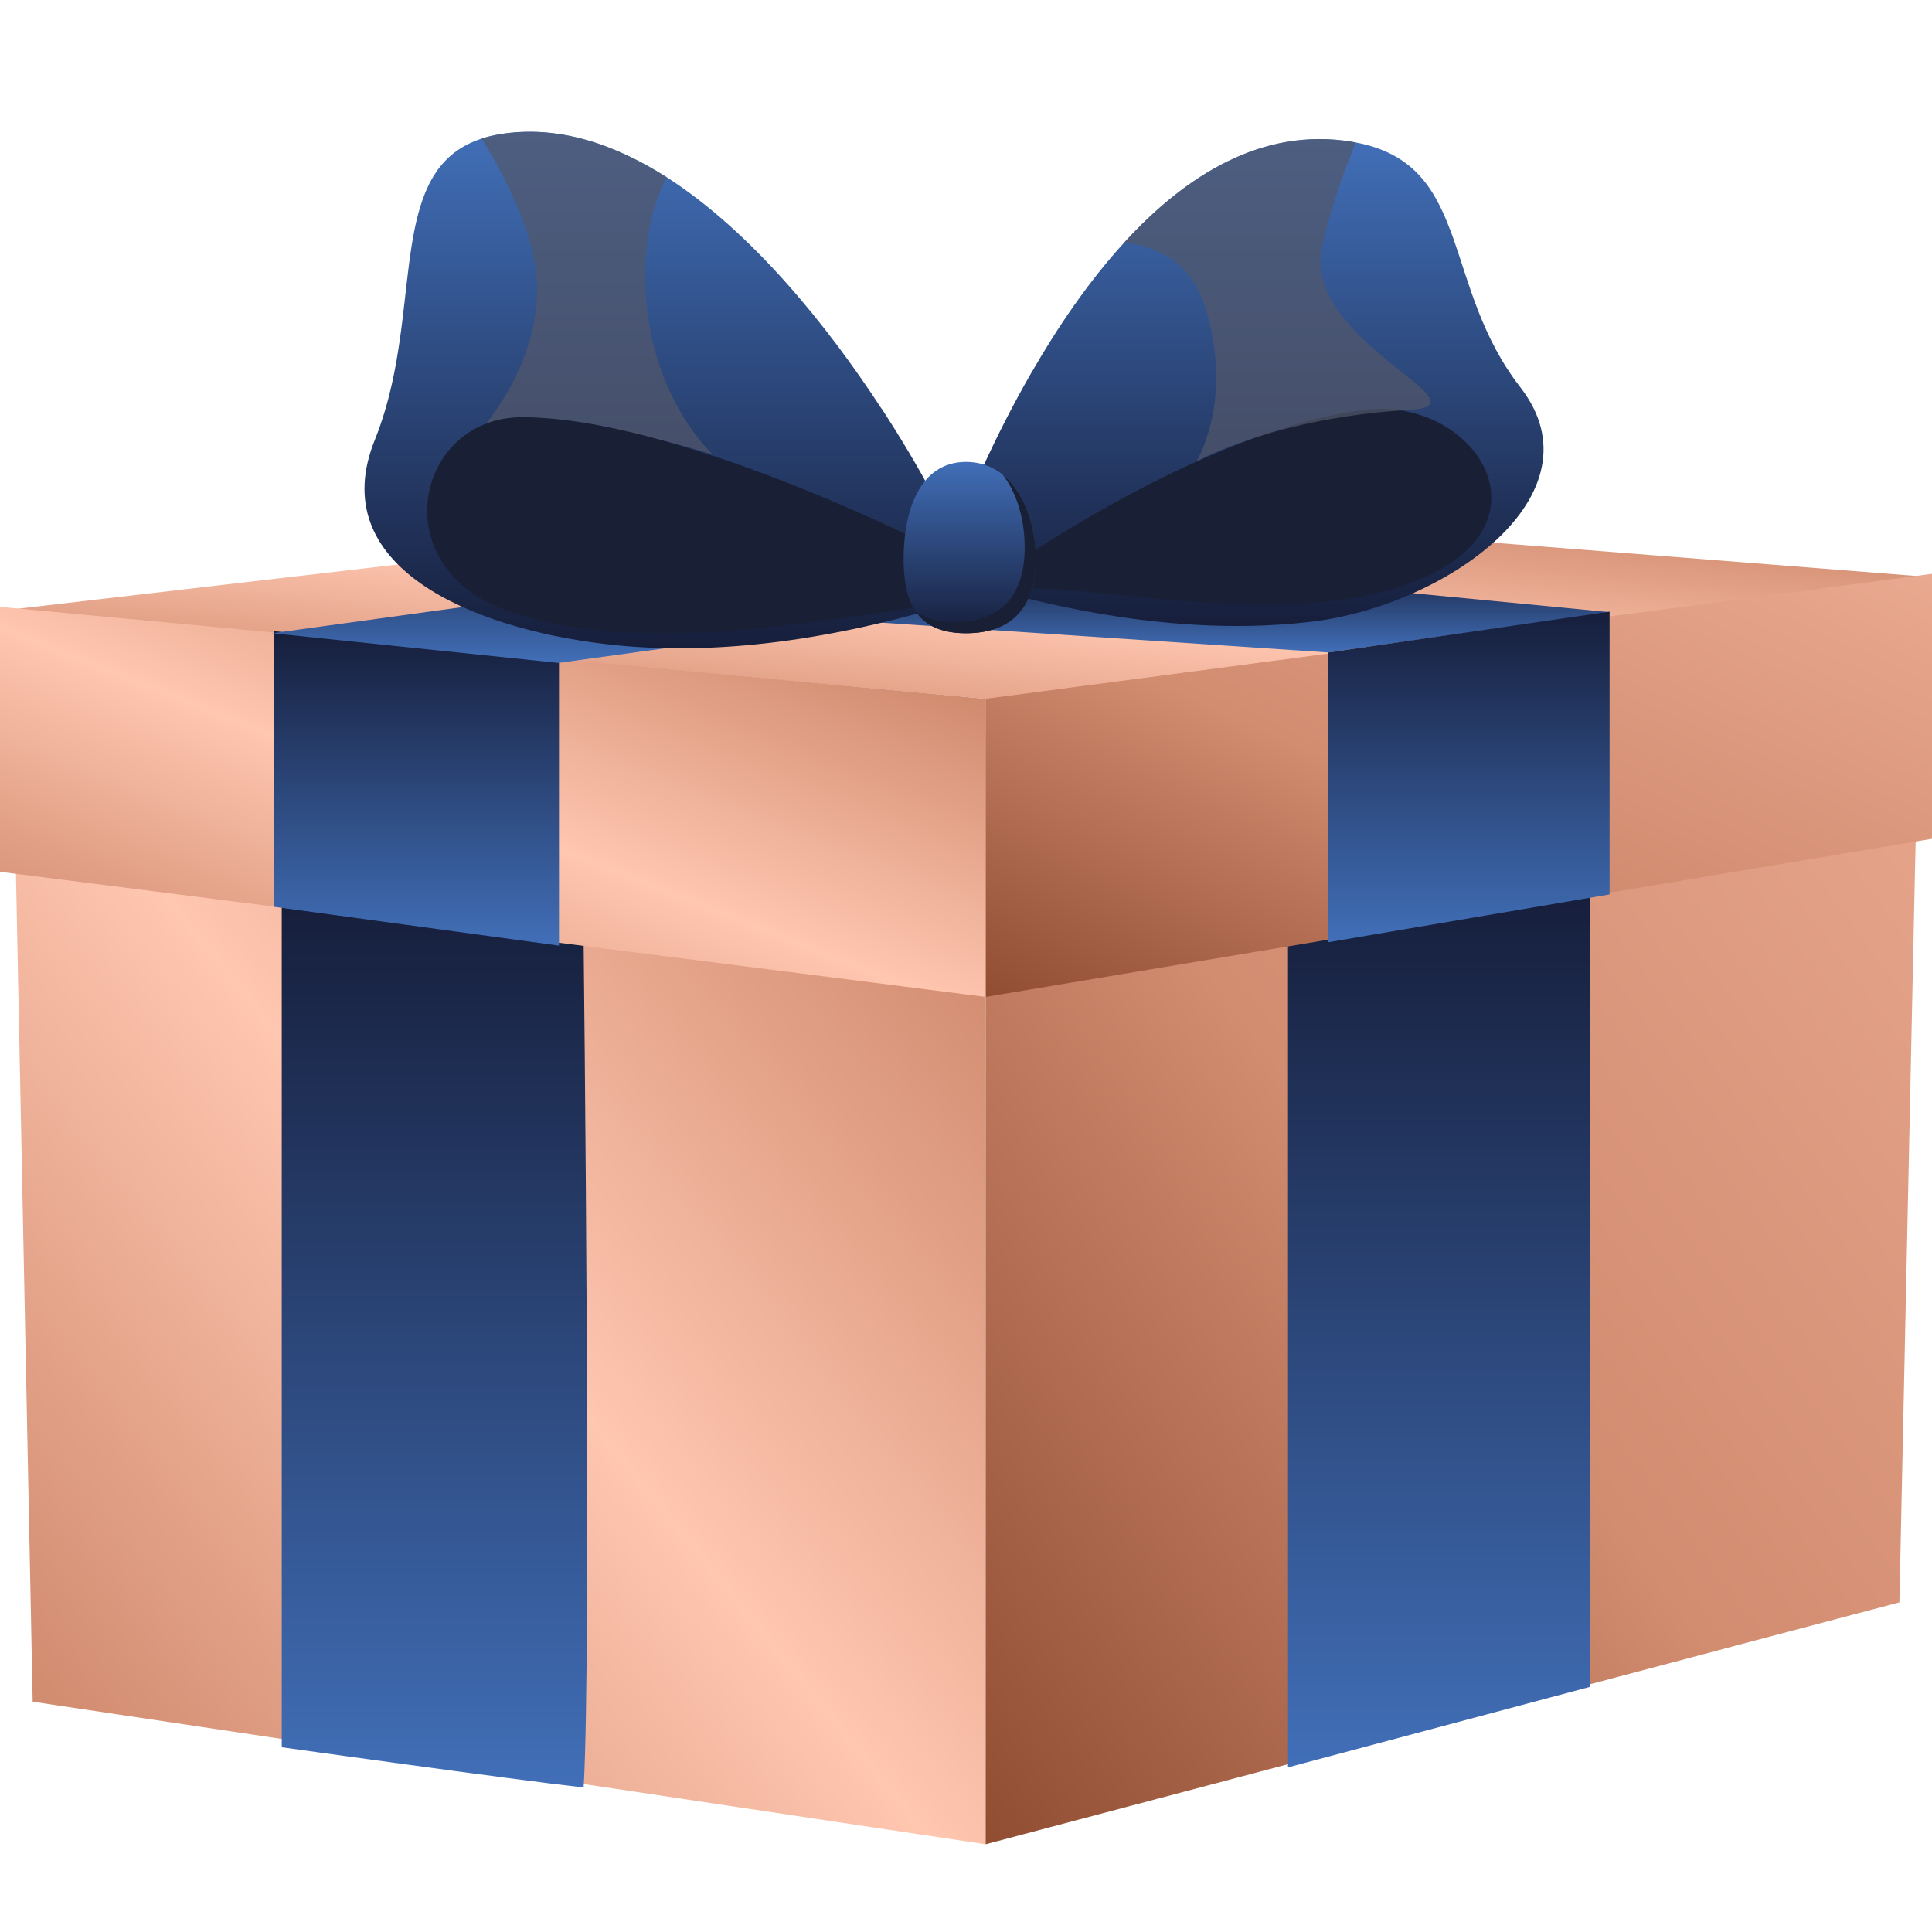
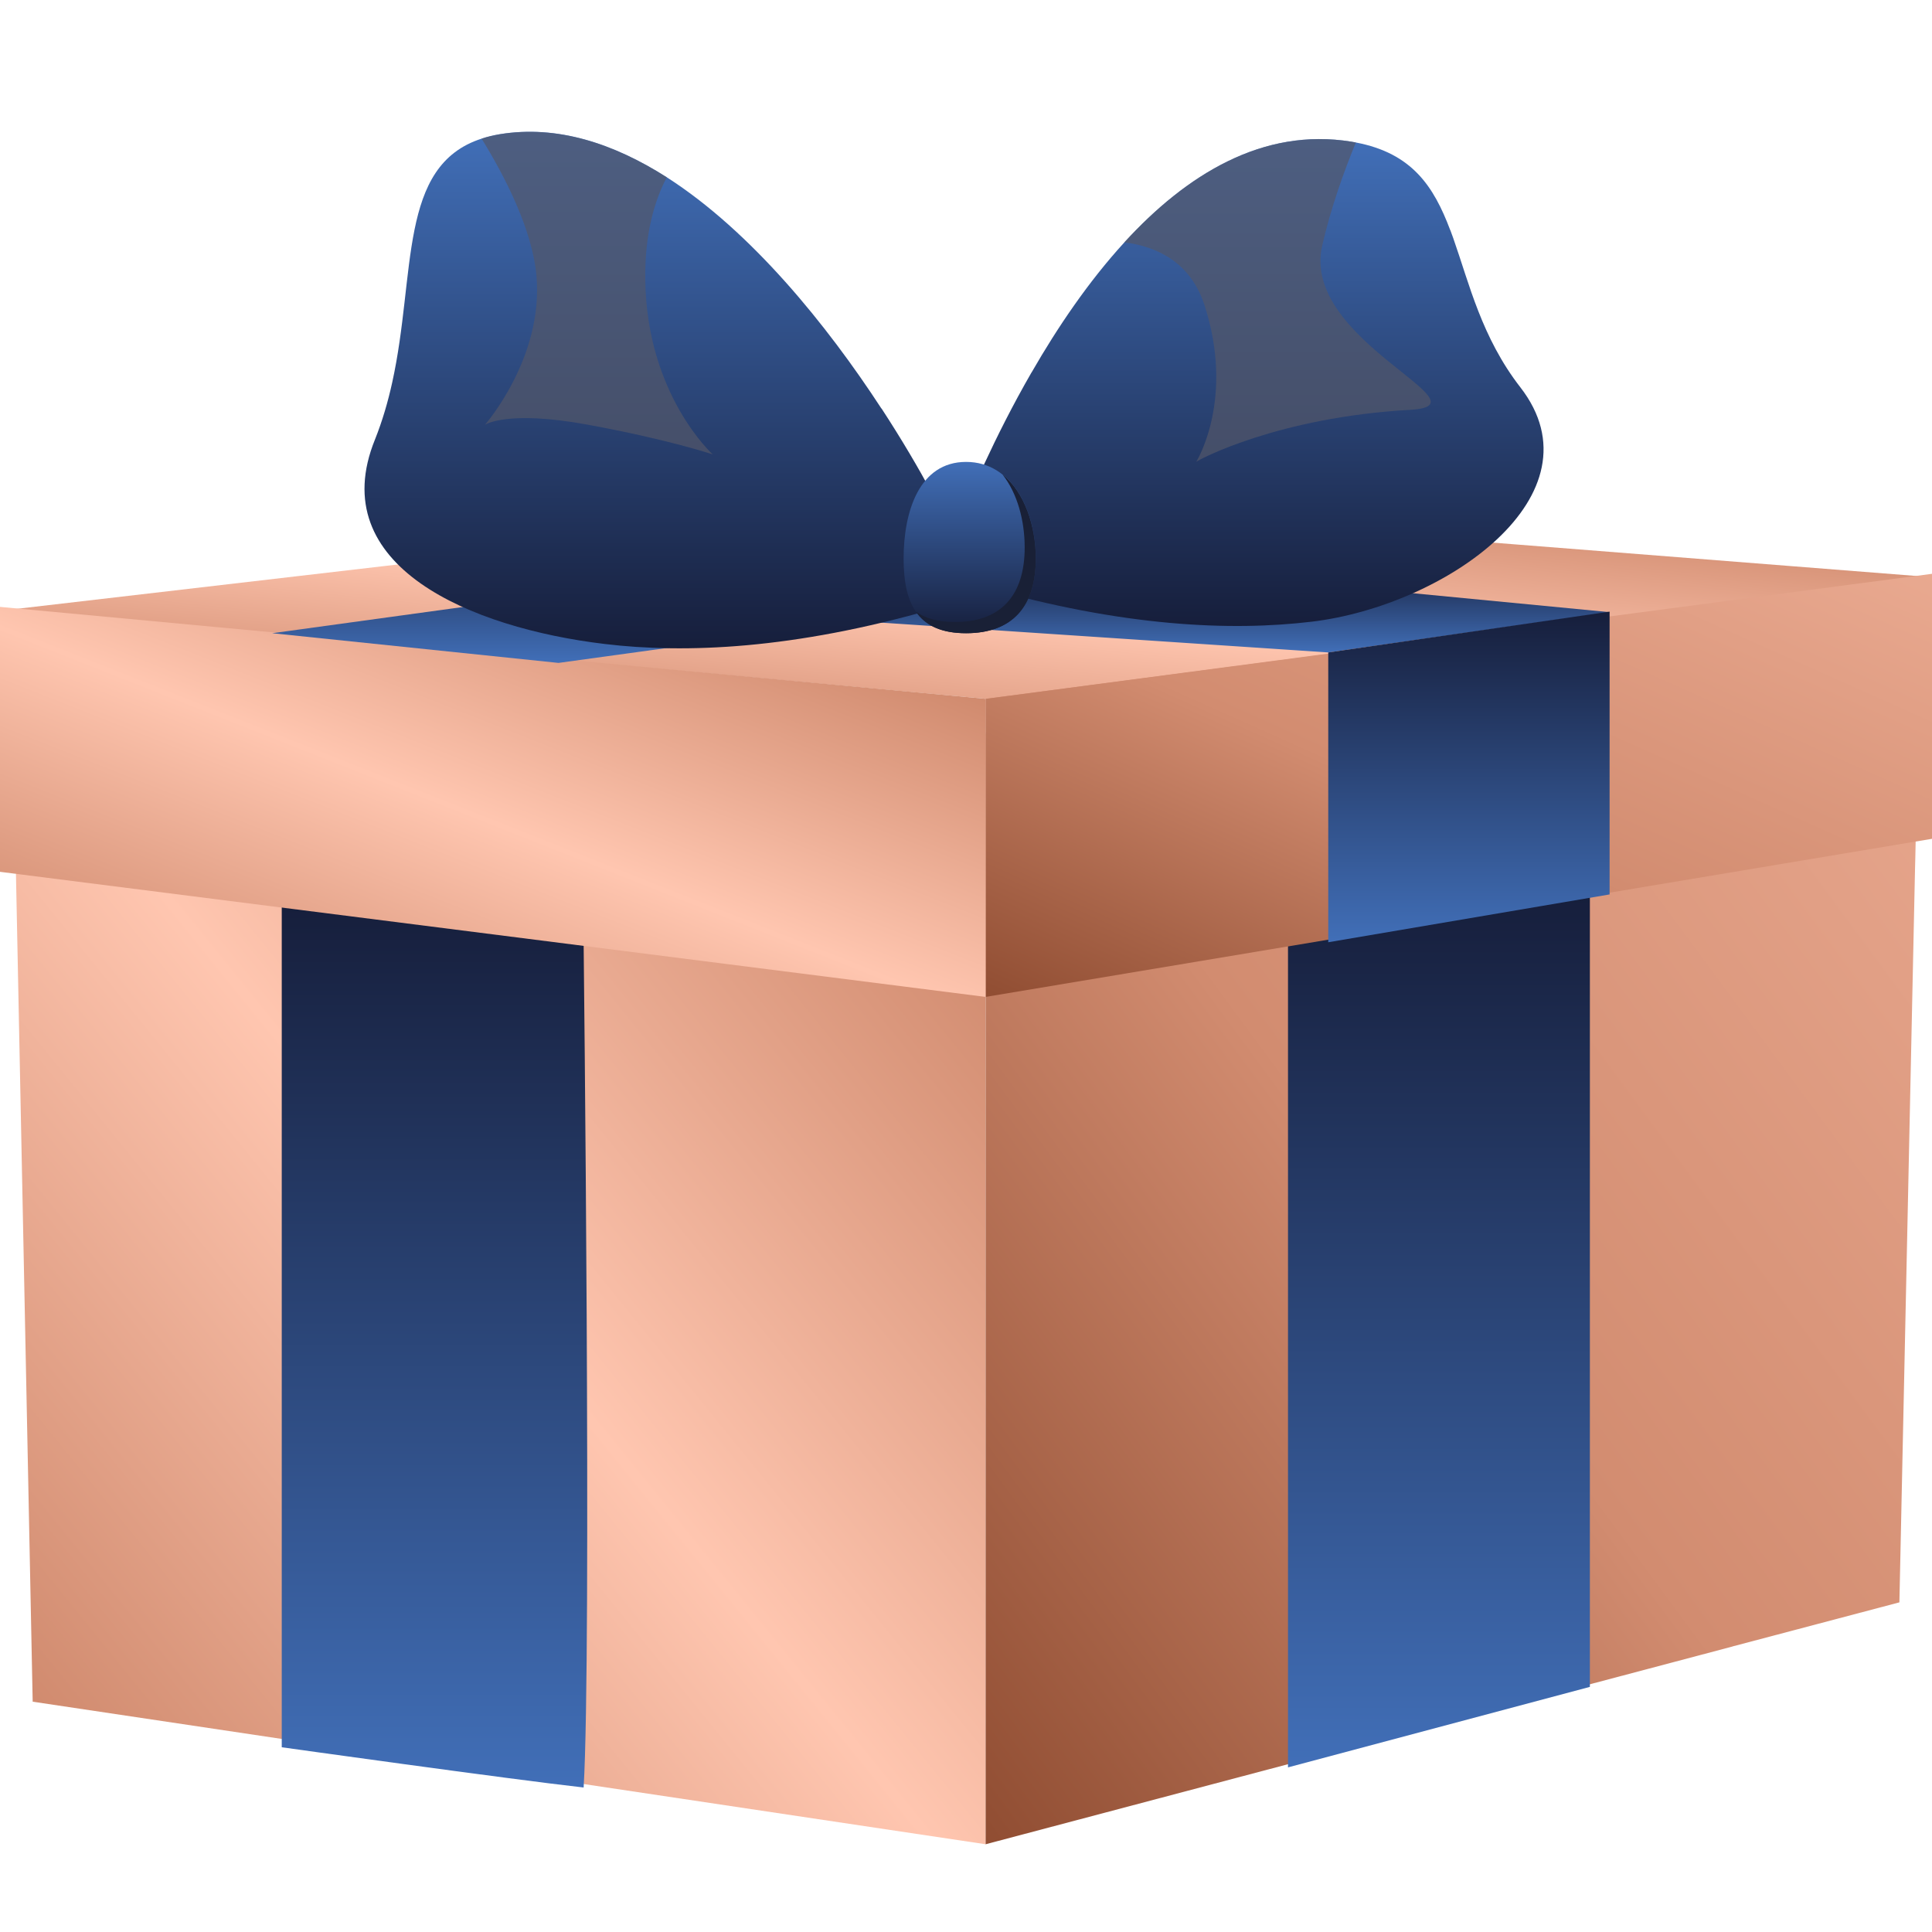
<svg xmlns="http://www.w3.org/2000/svg" width="24" height="24" viewBox="0 0 24 24" fill="none">
  <path d="M12.244 9.113V22.91L6.971 22.12L5.047 21.833L0.406 21.139L0.207 11.288L0.14 7.984L12.244 9.113Z" fill="url(#paint0_linear_7_2460)" />
  <path d="M23.868 7.159L23.861 7.49L23.831 8.883L23.793 10.64L23.789 10.8L23.595 19.905L21.521 20.453L21.52 20.454L12.244 22.91V7.446L23.868 7.159Z" fill="url(#paint1_linear_7_2460)" />
  <path d="M23.869 7.16L12.244 8.681L8.417 8.33L7.022 8.203L0.132 7.572L4.736 7.036L11.838 6.213L18.802 6.761L23.869 7.16Z" fill="url(#paint2_linear_7_2460)" />
  <path d="M16 11.455V21.955L19.75 20.955V11.095L16 11.455Z" fill="url(#paint3_linear_7_2460)" />
  <path d="M3.5 21.705V11.205L7.25 11.705C7.25 11.705 7.351 20.549 7.25 22.205C6.323 22.101 3.5 21.705 3.5 21.705Z" fill="url(#paint4_linear_7_2460)" />
  <path d="M12.244 8.682V12.384L24 10.42V7.128L12.244 8.682Z" fill="url(#paint5_linear_7_2460)" />
  <path d="M12.244 8.681V12.384L0 10.83V7.539L12.244 8.681Z" fill="url(#paint6_linear_7_2460)" />
-   <path d="M3.406 7.841V11.265L6.944 11.747V8.199L3.406 7.841Z" fill="url(#paint7_linear_7_2460)" />
  <path d="M3.381 7.866L14.152 6.386L18.169 6.689L6.938 8.235L3.381 7.866Z" fill="url(#paint8_linear_7_2460)" />
  <path d="M10.5 7.705L16.5 8.105L20 7.605L13.25 6.955L10.5 7.705Z" fill="url(#paint9_linear_7_2460)" />
  <path d="M16.5 11.705V8.105L19.995 7.598V11.111L16.5 11.705Z" fill="url(#paint10_linear_7_2460)" />
  <path style="mix-blend-mode:multiply" d="M12.356 7.128C12.356 7.128 15.431 5.701 16.338 5.766C17.245 5.831 17.427 6.756 16.88 7.034C16.333 7.311 12.705 7.234 12.466 7.272C12.229 7.311 12.356 7.128 12.356 7.128Z" fill="url(#paint11_linear_7_2460)" />
  <path d="M16.291 7.723C15.294 7.842 13.948 7.787 12.212 7.288C11.914 7.203 11.755 6.874 11.873 6.585C12.031 6.19 12.35 5.432 12.812 4.63C12.812 4.63 12.814 4.627 12.818 4.621C13.135 4.07 13.521 3.498 13.968 3.01C14.735 2.172 15.685 1.58 16.788 1.76C16.807 1.763 16.825 1.767 16.843 1.77C17.543 1.903 17.811 2.318 18.014 2.855C18.016 2.858 18.017 2.86 18.018 2.863C18.029 2.895 18.041 2.927 18.053 2.959C18.055 2.965 18.056 2.968 18.056 2.968C18.252 3.524 18.406 4.193 18.887 4.812C19.922 6.148 17.956 7.525 16.292 7.723H16.291Z" fill="url(#paint12_linear_7_2460)" />
  <path d="M11.595 7.566C9.858 8.065 8.513 8.12 7.515 8C5.85 7.802 4.02 7.033 4.658 5.46C4.751 5.227 4.82 4.989 4.872 4.752C5.171 3.399 4.941 2.058 5.983 1.722C6.052 1.698 6.127 1.681 6.208 1.667C6.92 1.55 7.622 1.781 8.283 2.202C9.336 2.877 10.276 4.043 10.946 5.07C10.951 5.076 10.953 5.078 10.953 5.078C11.445 5.831 11.792 6.509 11.934 6.86C12.052 7.149 11.892 7.479 11.595 7.564V7.566Z" fill="url(#paint13_linear_7_2460)" />
  <path style="mix-blend-mode:screen" opacity="0.7" d="M6.025 5.276C6.025 5.276 6.755 4.444 6.664 3.426C6.613 2.852 6.272 2.191 5.983 1.723C6.052 1.7 6.127 1.682 6.208 1.668C6.92 1.551 7.622 1.782 8.283 2.203C8.132 2.489 8.008 2.9 8.016 3.477C8.033 4.905 8.854 5.645 8.854 5.645C8.854 5.645 8.307 5.46 7.303 5.276C6.3 5.091 6.026 5.276 6.026 5.276H6.025Z" fill="#53576A" />
-   <path d="M11.499 6.755C11.499 6.755 8.398 5.183 6.482 5.183C5.176 5.183 4.748 7.033 6.299 7.587C7.85 8.142 10.069 7.724 11.133 7.587C12.198 7.451 11.498 6.755 11.498 6.755H11.499Z" fill="#192036" />
-   <path d="M12.746 6.911C12.746 6.911 15.068 5.312 16.971 5.09C18.268 4.94 19.27 6.394 17.792 7.126C16.314 7.857 13.939 7.323 12.867 7.311C11.794 7.299 12.746 6.912 12.746 6.912V6.911Z" fill="#192036" />
  <path d="M12.867 6.94C12.867 7.528 12.579 7.866 12.001 7.866C11.421 7.866 11.225 7.529 11.225 6.94C11.225 6.352 11.421 5.738 12.001 5.738C12.579 5.738 12.867 6.352 12.867 6.94Z" fill="url(#paint14_linear_7_2460)" />
  <path style="mix-blend-mode:screen" opacity="0.7" d="M17.518 5.091C15.877 5.183 14.899 5.707 14.861 5.736C14.881 5.701 15.334 4.941 14.964 3.795C14.791 3.256 14.371 3.063 13.968 3.01C14.735 2.172 15.685 1.58 16.788 1.76C16.807 1.763 16.825 1.767 16.843 1.77C16.688 2.147 16.529 2.595 16.424 3.055C16.156 4.233 18.537 5.033 17.518 5.091Z" fill="#53576A" />
  <path d="M12.454 5.895C12.639 6.129 12.729 6.47 12.729 6.801C12.729 7.388 12.442 7.727 11.863 7.727C11.654 7.727 11.497 7.683 11.379 7.599C11.499 7.772 11.696 7.866 12.001 7.866C12.579 7.866 12.867 7.529 12.867 6.94C12.867 6.535 12.729 6.116 12.454 5.895Z" fill="#192036" />
  <defs>
    <linearGradient id="paint0_linear_7_2460" x1="-3.525" y1="25.759" x2="17.518" y2="8.695" gradientUnits="userSpaceOnUse">
      <stop stop-color="#AC5C3B" />
      <stop offset="0.5" stop-color="#FFC6B0" />
      <stop offset="1" stop-color="#AC5C3B" />
    </linearGradient>
    <linearGradient id="paint1_linear_7_2460" x1="23.868" y1="7.159" x2="8.817" y2="18.266" gradientUnits="userSpaceOnUse">
      <stop stop-color="#E9A990" />
      <stop offset="0.535" stop-color="#D28C70" />
      <stop offset="1" stop-color="#904D32" />
      <stop offset="1" stop-color="#753F28" />
    </linearGradient>
    <linearGradient id="paint2_linear_7_2460" x1="-7.056" y1="9.152" x2="-6.324" y2="2.115" gradientUnits="userSpaceOnUse">
      <stop stop-color="#AC5C3B" />
      <stop offset="0.5" stop-color="#FFC6B0" />
      <stop offset="1" stop-color="#AC5C3B" />
    </linearGradient>
    <linearGradient id="paint3_linear_7_2460" x1="17.875" y1="21.955" x2="17.875" y2="11.095" gradientUnits="userSpaceOnUse">
      <stop stop-color="#416FB8" />
      <stop offset="1" stop-color="#161E3B" />
    </linearGradient>
    <linearGradient id="paint4_linear_7_2460" x1="5.398" y1="22.205" x2="5.398" y2="11.205" gradientUnits="userSpaceOnUse">
      <stop stop-color="#416FB8" />
      <stop offset="1" stop-color="#161E3B" />
    </linearGradient>
    <linearGradient id="paint5_linear_7_2460" x1="24" y1="7.128" x2="20.082" y2="15.889" gradientUnits="userSpaceOnUse">
      <stop stop-color="#E9A990" />
      <stop offset="0.535" stop-color="#D28C70" />
      <stop offset="1" stop-color="#904D32" />
      <stop offset="1" stop-color="#753F28" />
    </linearGradient>
    <linearGradient id="paint6_linear_7_2460" x1="-3.708" y1="13.309" x2="1.069" y2="1.237" gradientUnits="userSpaceOnUse">
      <stop stop-color="#AC5C3B" />
      <stop offset="0.5" stop-color="#FFC6B0" />
      <stop offset="1" stop-color="#AC5C3B" />
    </linearGradient>
    <linearGradient id="paint7_linear_7_2460" x1="5.175" y1="11.747" x2="5.175" y2="7.841" gradientUnits="userSpaceOnUse">
      <stop stop-color="#416FB8" />
      <stop offset="1" stop-color="#161E3B" />
    </linearGradient>
    <linearGradient id="paint8_linear_7_2460" x1="10.775" y1="8.235" x2="10.775" y2="6.386" gradientUnits="userSpaceOnUse">
      <stop stop-color="#416FB8" />
      <stop offset="1" stop-color="#161E3B" />
    </linearGradient>
    <linearGradient id="paint9_linear_7_2460" x1="15.25" y1="8.105" x2="15.25" y2="6.955" gradientUnits="userSpaceOnUse">
      <stop stop-color="#416FB8" />
      <stop offset="1" stop-color="#161E3B" />
    </linearGradient>
    <linearGradient id="paint10_linear_7_2460" x1="18.247" y1="11.705" x2="18.247" y2="7.598" gradientUnits="userSpaceOnUse">
      <stop stop-color="#416FB8" />
      <stop offset="1" stop-color="#161E3B" />
    </linearGradient>
    <linearGradient id="paint11_linear_7_2460" x1="13.826" y1="6.342" x2="17.497" y2="7.429" gradientUnits="userSpaceOnUse">
      <stop stop-color="#EDCD28" />
      <stop offset="0.7" stop-color="#CF7620" />
      <stop offset="1" stop-color="#C2511D" />
    </linearGradient>
    <linearGradient id="paint12_linear_7_2460" x1="15.504" y1="1.728" x2="15.504" y2="7.776" gradientUnits="userSpaceOnUse">
      <stop stop-color="#416FB8" />
      <stop offset="1" stop-color="#161E3B" />
    </linearGradient>
    <linearGradient id="paint13_linear_7_2460" x1="8.25" y1="8.054" x2="8.25" y2="1.637" gradientUnits="userSpaceOnUse">
      <stop stop-color="#161E3B" />
      <stop offset="1" stop-color="#416FB8" />
    </linearGradient>
    <linearGradient id="paint14_linear_7_2460" x1="12.046" y1="5.738" x2="12.046" y2="7.866" gradientUnits="userSpaceOnUse">
      <stop stop-color="#416FB8" />
      <stop offset="1" stop-color="#161E3B" />
    </linearGradient>
  </defs>
</svg>